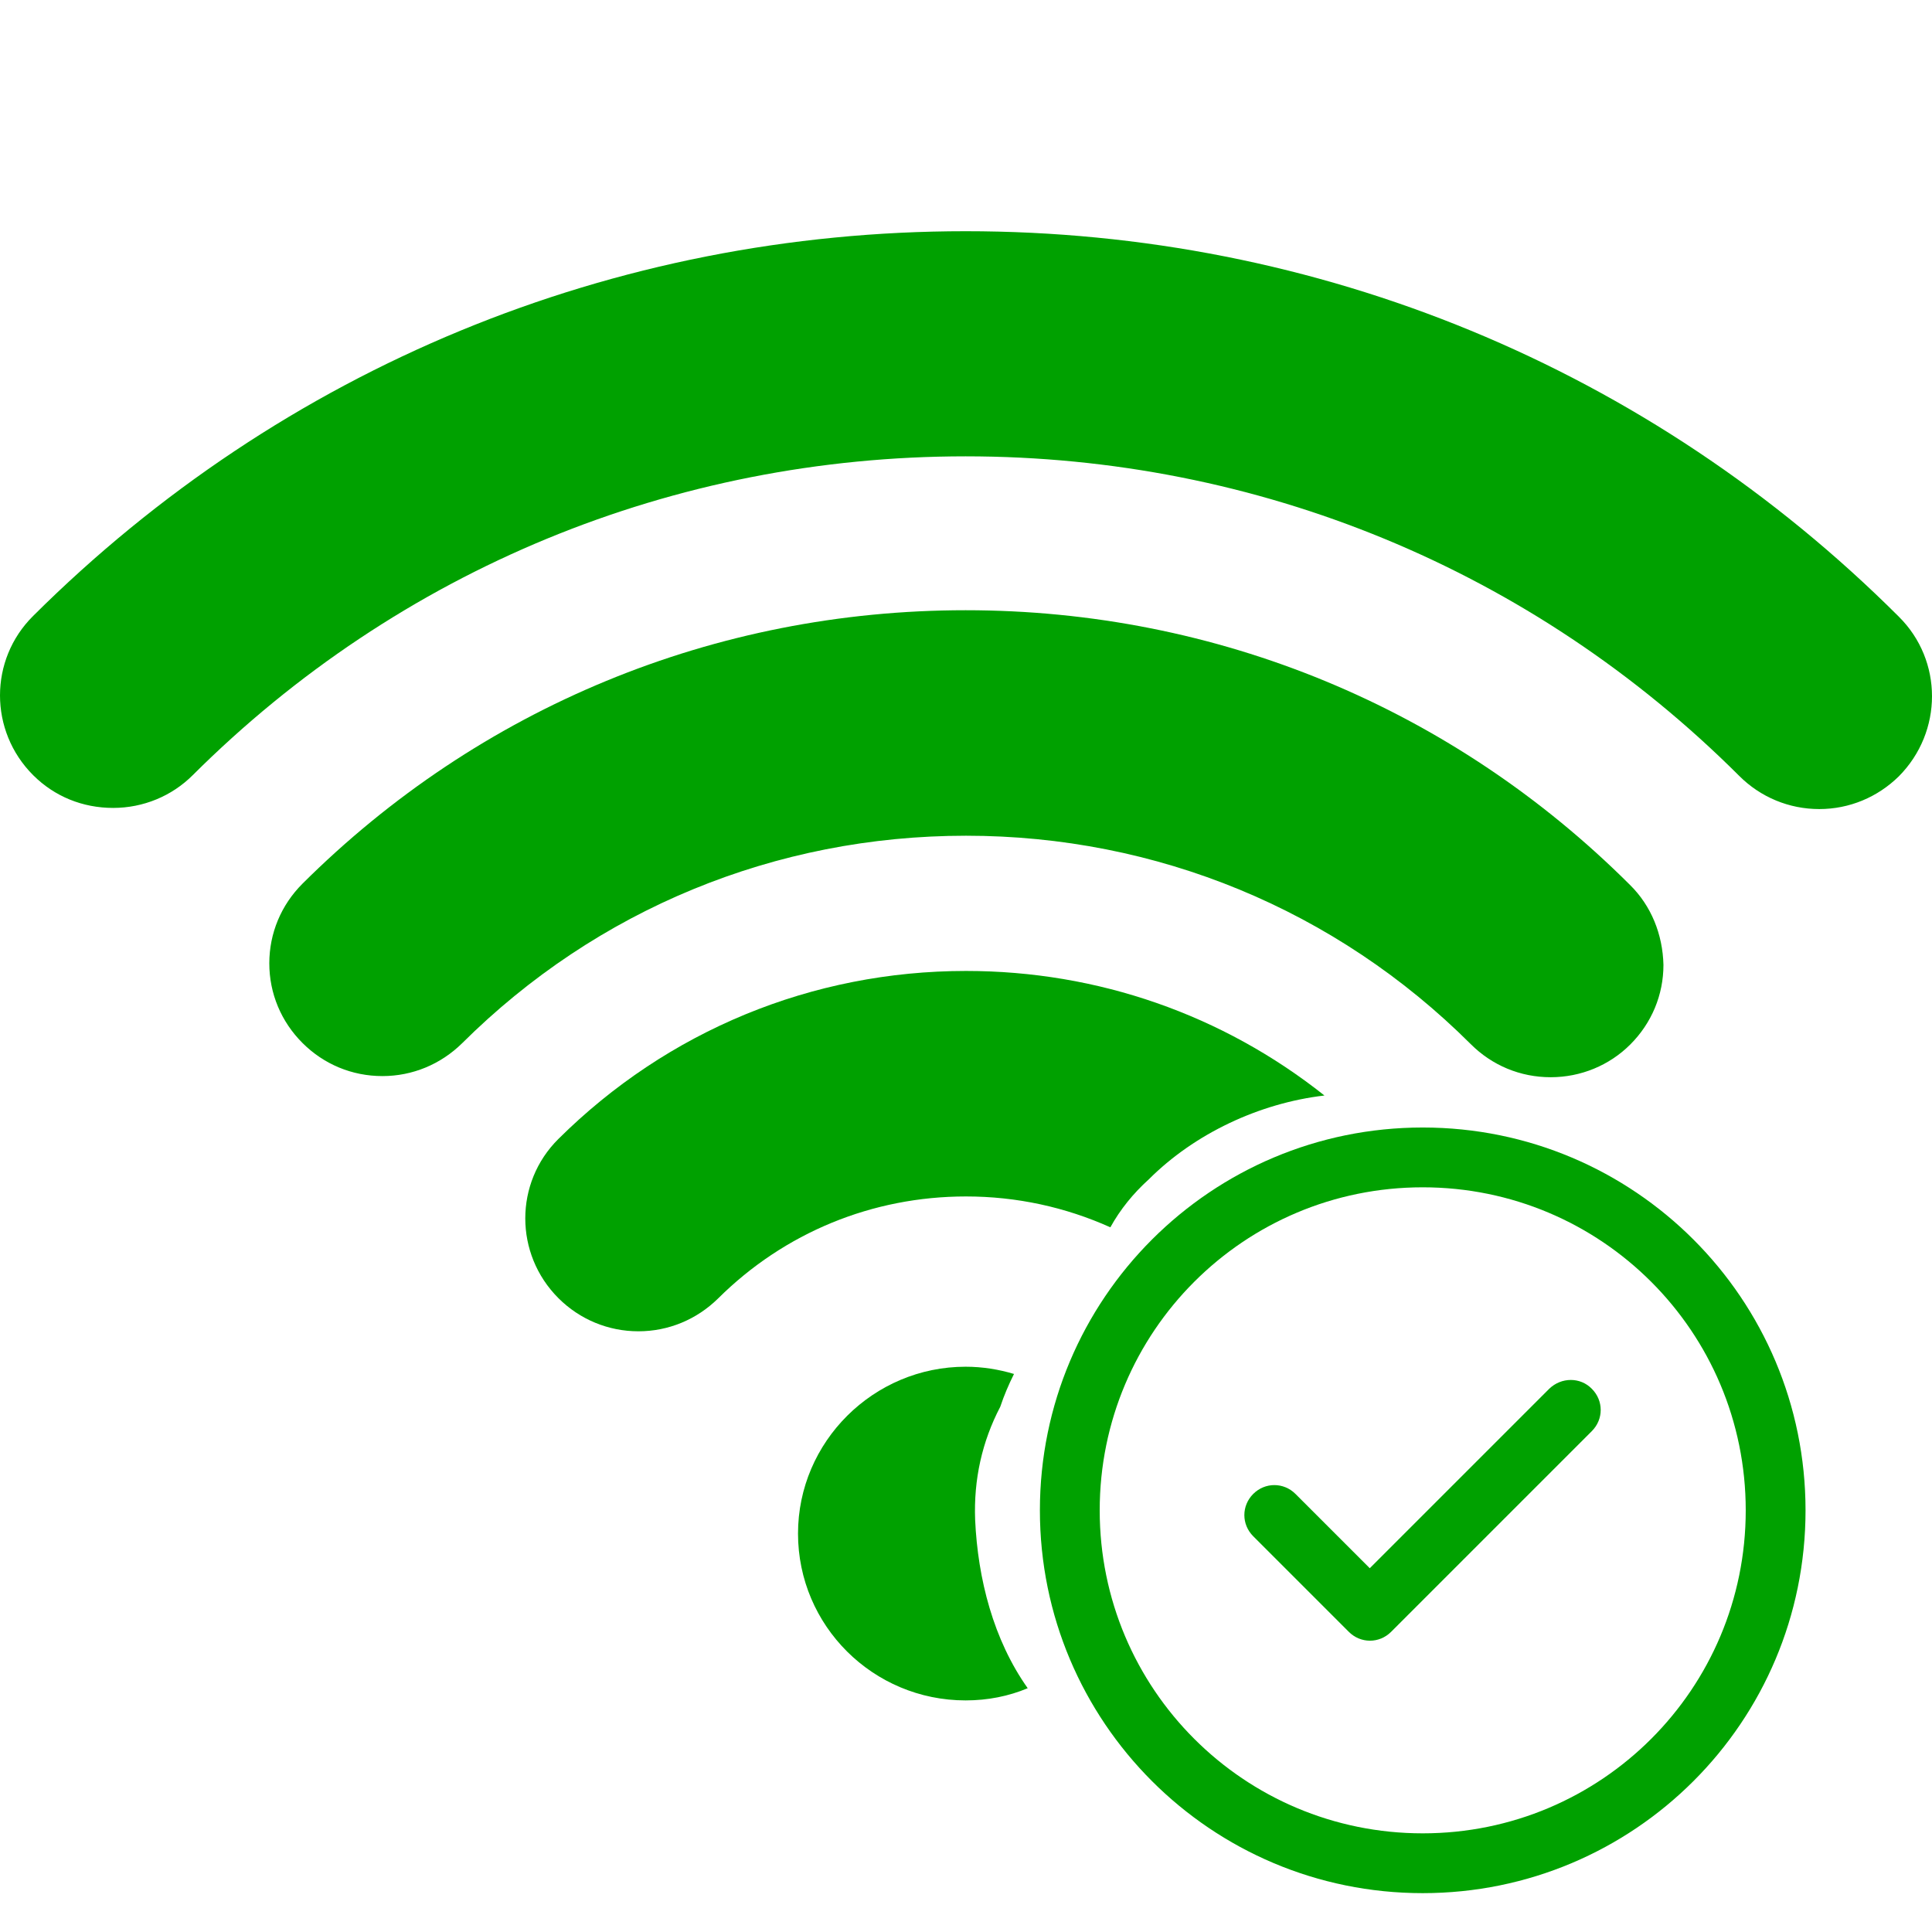
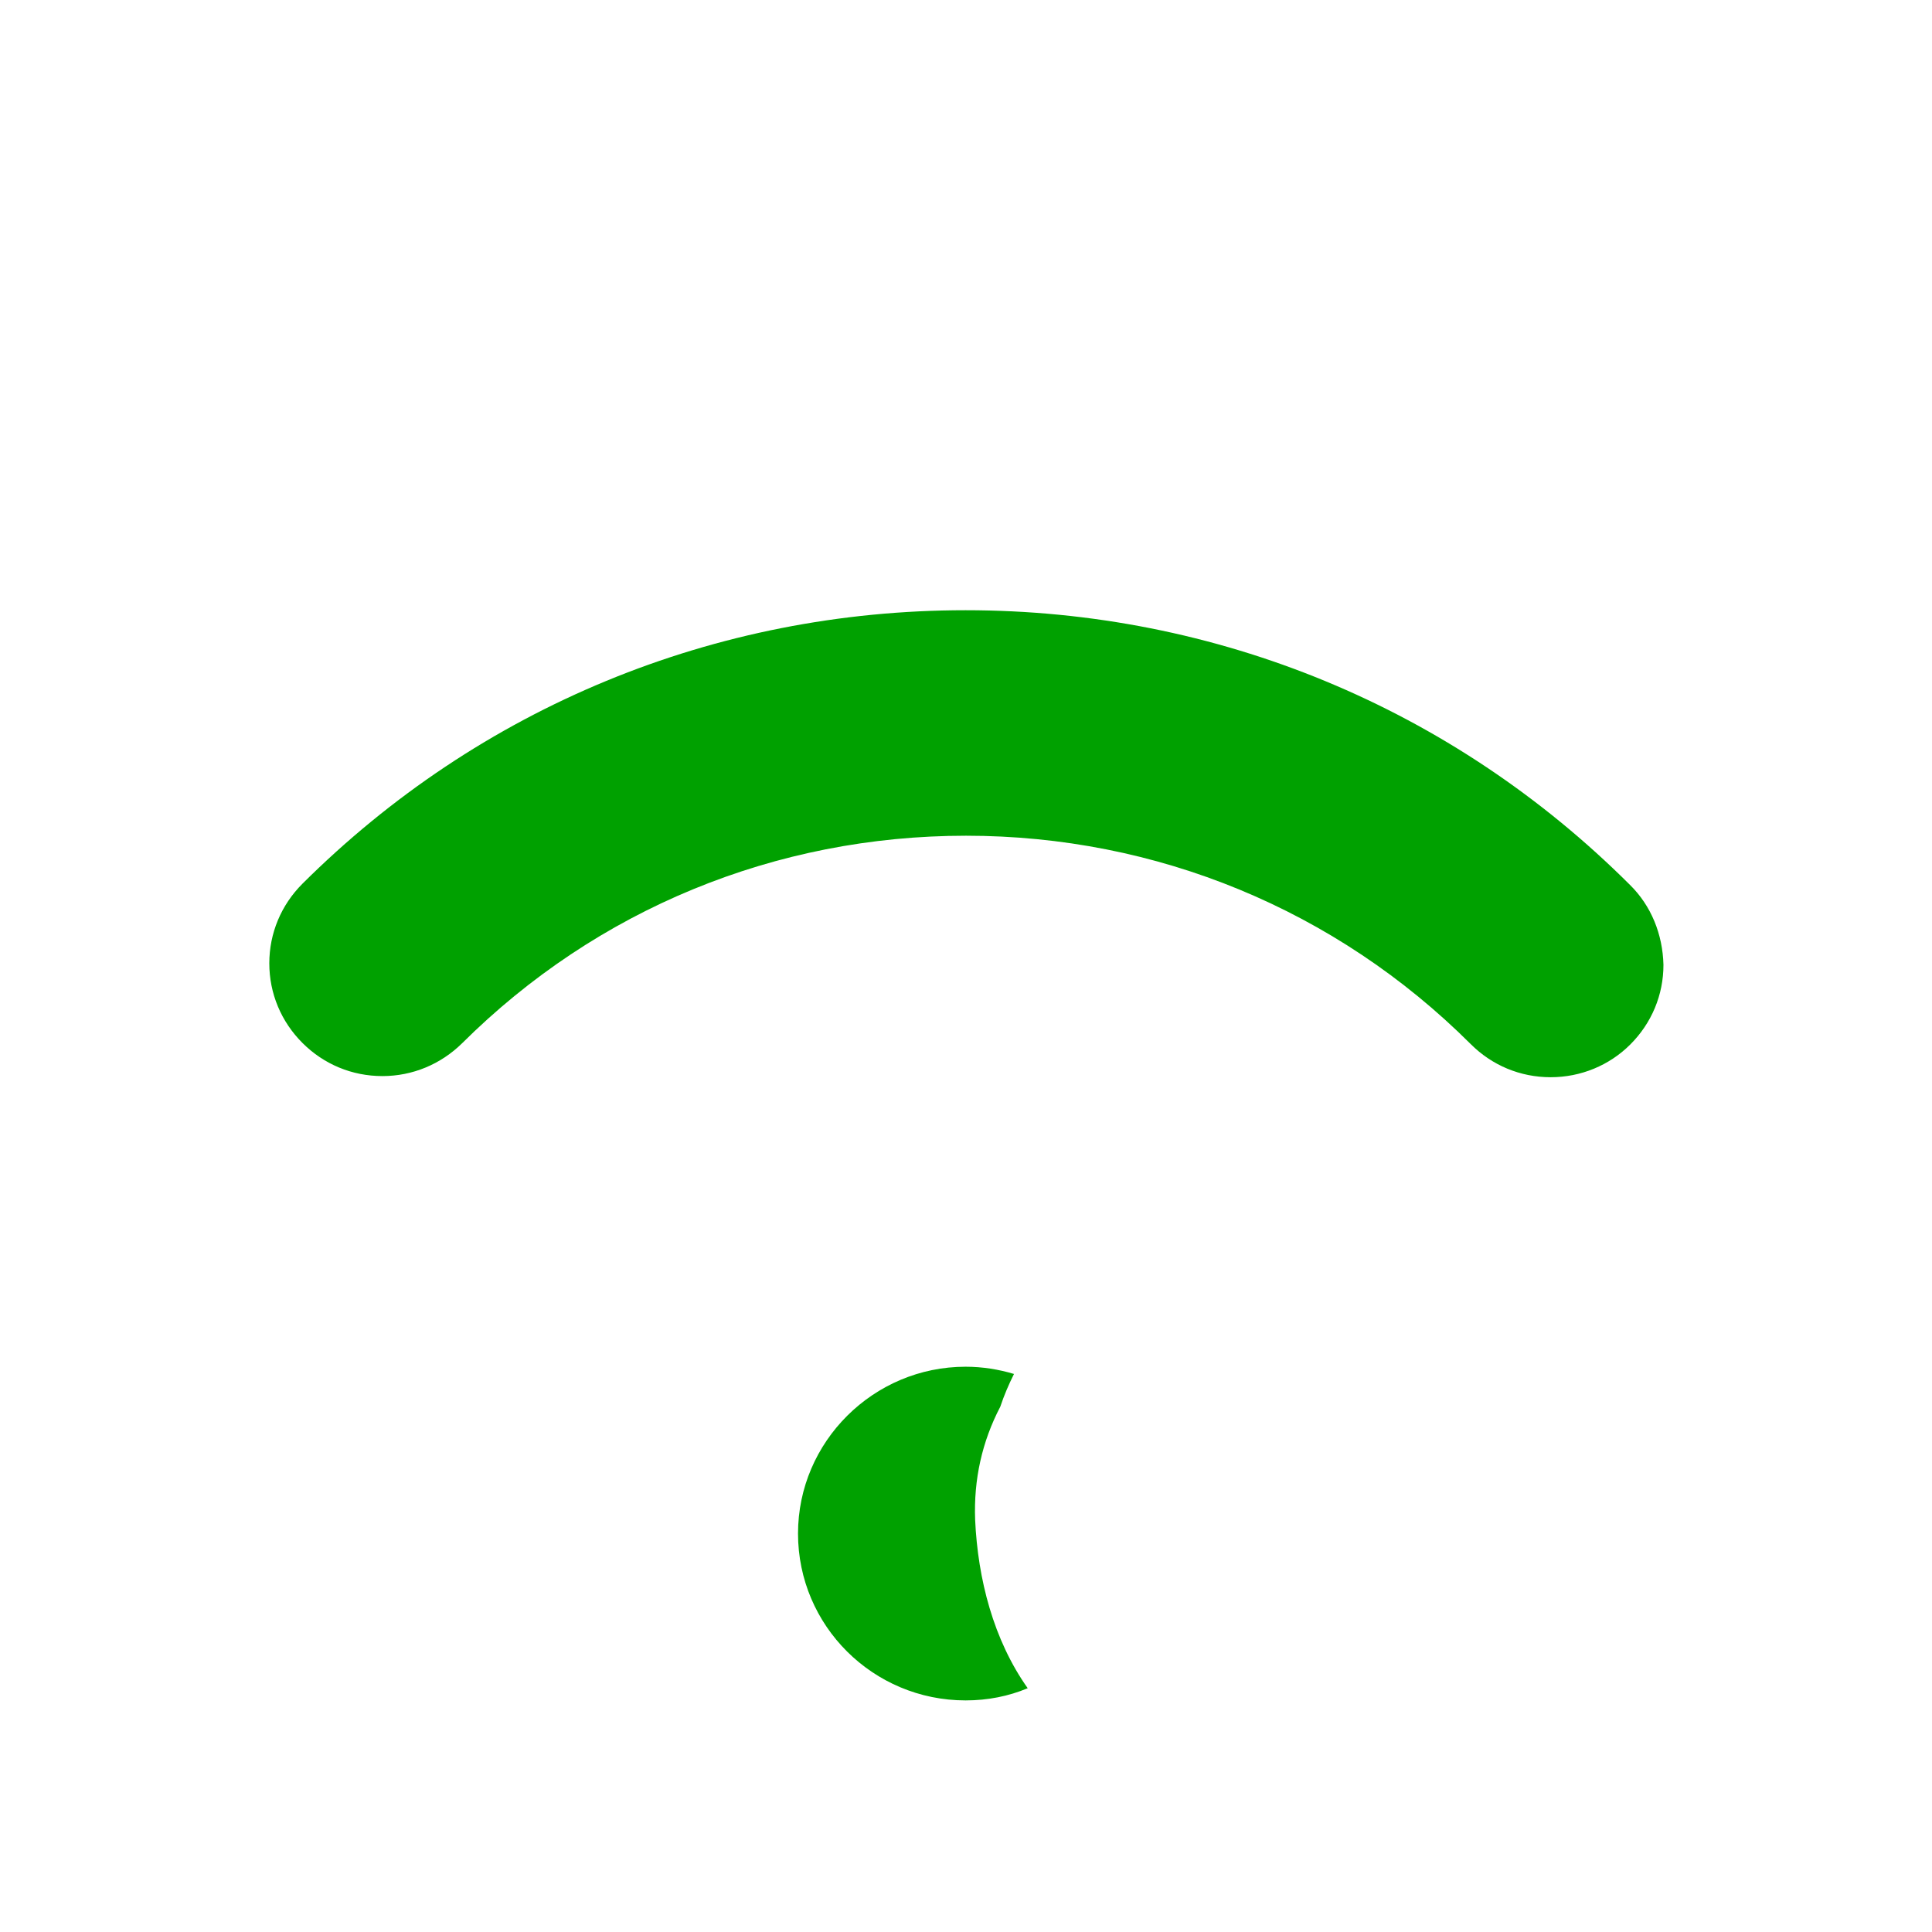
<svg xmlns="http://www.w3.org/2000/svg" version="1.1" id="Layer_1" x="0px" y="0px" viewBox="0 0 507.2 507.2" style="enable-background:new 0 0 507.2 507.2;" xml:space="preserve">
  <style type="text/css">
	.st0{fill:#00A100;}
</style>
  <g>
    <g>
      <path class="st0" d="M256,399c-0.4-10.6,1.8-20.5,6.6-29.7c1-3,2.2-5.8,3.6-8.6c-4-1.2-8.3-1.9-12.7-1.9c-24.2,0-44,19.7-44,43.8    c0,24.2,19.7,43.8,44,43.8c5.8,0,11.3-1.1,16.3-3.2C260.8,430.5,256.7,414.5,256,399z" />
    </g>
  </g>
  <g>
    <g>
-       <path class="st0" d="M301.6,309.6c12-12,29-20,46.1-22c-26.7-21.2-59.5-32.7-94.1-32.7c-40.4,0-78.4,15.7-107,44.1    c-11.6,11.5-11.6,30.2,0,41.8c5.6,5.6,13.1,8.7,21,8.7c7.9,0,15.3-3.1,20.9-8.6c17.4-17.3,40.5-26.8,65.1-26.8    c13.3,0,26.1,2.8,37.9,8.1C294.1,317.5,297.5,313.3,301.6,309.6z" />
-     </g>
+       </g>
  </g>
  <g>
    <g>
-       <path class="st0" d="M498.5,161.9c-65.4-65.3-152.5-101.2-245-101.2c-92.5,0-179.4,35.9-244.8,101c-11.6,11.5-11.6,30.2,0,41.8    c5.6,5.6,13,8.6,21,8.6c7.9,0,15.4-3.1,20.9-8.6c54.2-54,126.3-83.7,202.9-83.7c76.7,0,148.9,29.8,203.1,83.9    c5.6,5.6,13.1,8.7,21,8.7c7.9,0,15.3-3.1,20.9-8.6C510.1,192.1,510.1,173.4,498.5,161.9z" />
-     </g>
+       </g>
  </g>
  <g>
    <g>
      <path class="st0" d="M427.9,232.3c-46.6-46.5-108.5-72.1-174.4-72.1c-65.8,0-127.6,25.5-174.1,71.8c-5.6,5.6-8.7,13-8.7,20.9    c0,7.9,3.1,15.3,8.7,20.9c5.6,5.6,13,8.7,21,8.7c7.9,0,15.3-3.1,20.9-8.6c35.4-35.2,82.3-54.5,132.3-54.5    c50,0,97.1,19.4,132.5,54.7c5.6,5.6,13,8.7,21,8.7c7.9,0,15.4-3.1,20.9-8.6c5.6-5.6,8.7-13,8.7-20.9    C436.5,245.3,433.5,237.8,427.9,232.3z" />
    </g>
  </g>
-   <path class="st0" d="M417.9,364.6c3.1,3.1,3.1,8,0,11.1l-52.7,52.7c-3.1,3.1-8,3.1-11.1,0l-25.1-25.1c-3.1-3.1-3.1-8,0-11.1  c3.1-3.1,8-3.1,11.1,0l19.5,19.5l47.1-47.1C409.9,361.5,414.9,361.5,417.9,364.6z M474,396.5c0,55.6-45,100.5-100.5,100.5  C317.9,497,273,452,273,396.5c0-55.6,45-100.5,100.5-100.5C429.1,296,474,341,474,396.5z M458.3,396.5c0-46.9-37.9-84.8-84.8-84.8  c-46.9,0-84.8,37.9-84.8,84.8c0,46.9,37.9,84.8,84.8,84.8C420.4,481.3,458.3,443.4,458.3,396.5z" />
</svg>